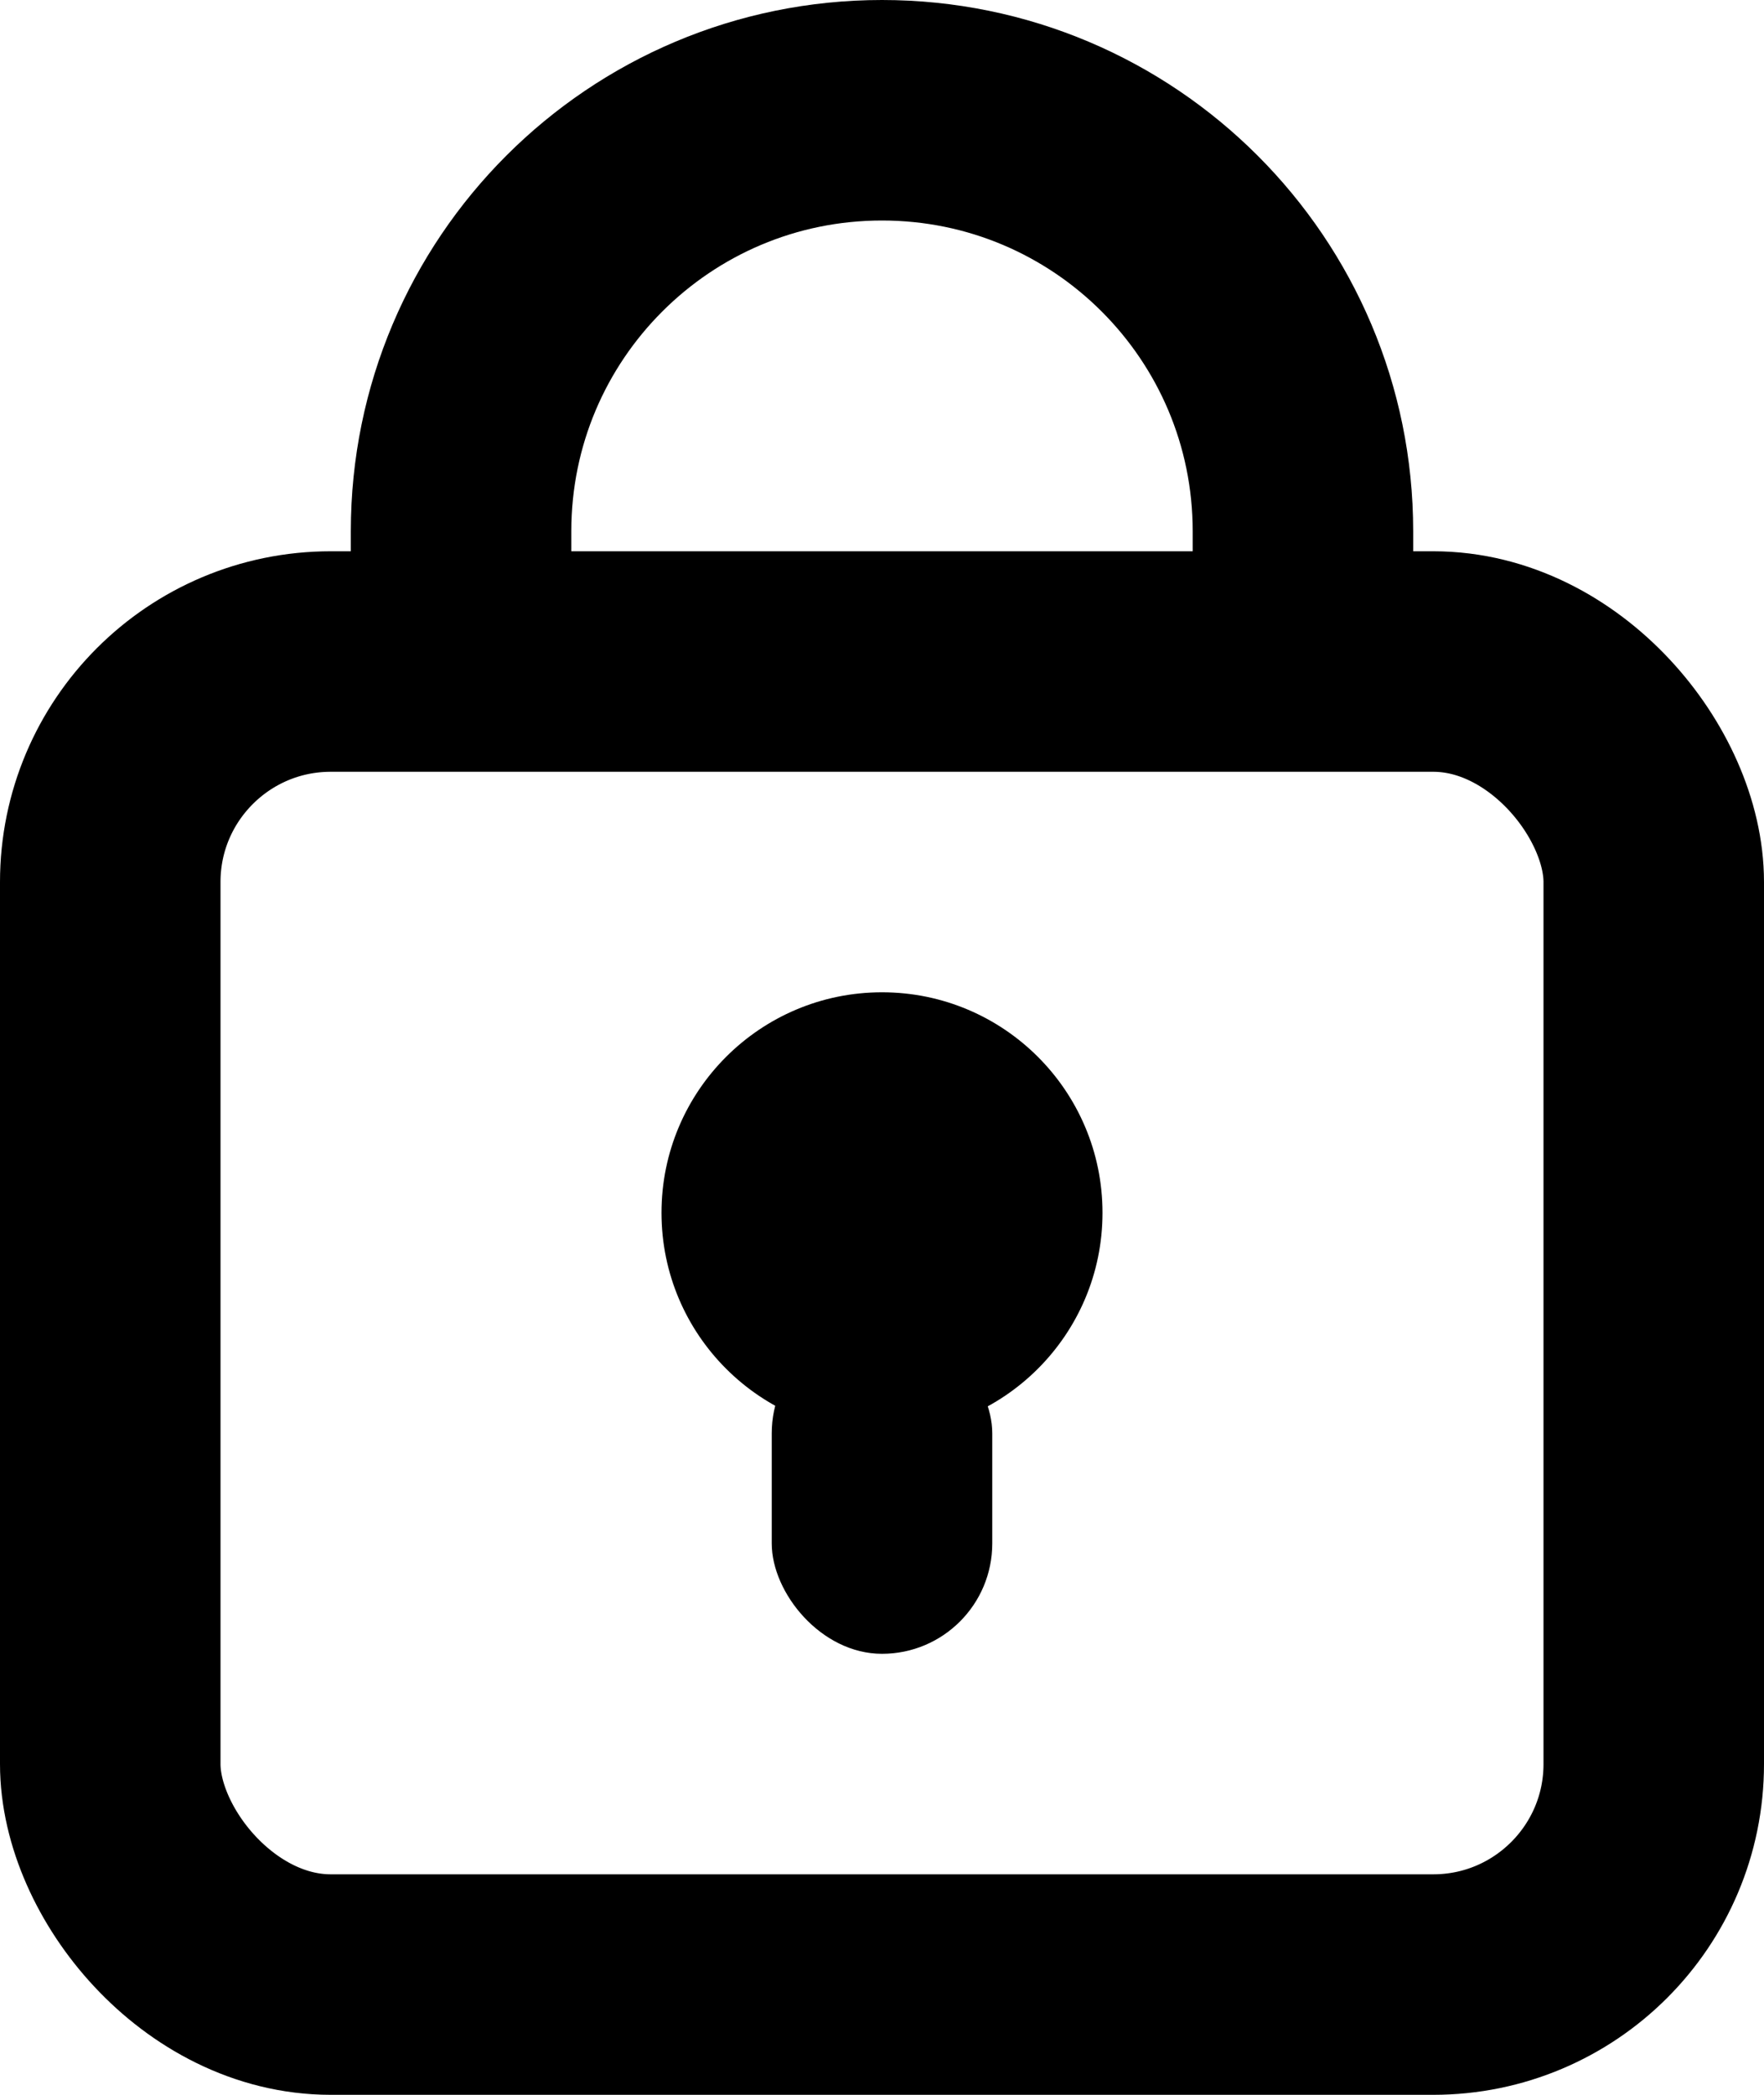
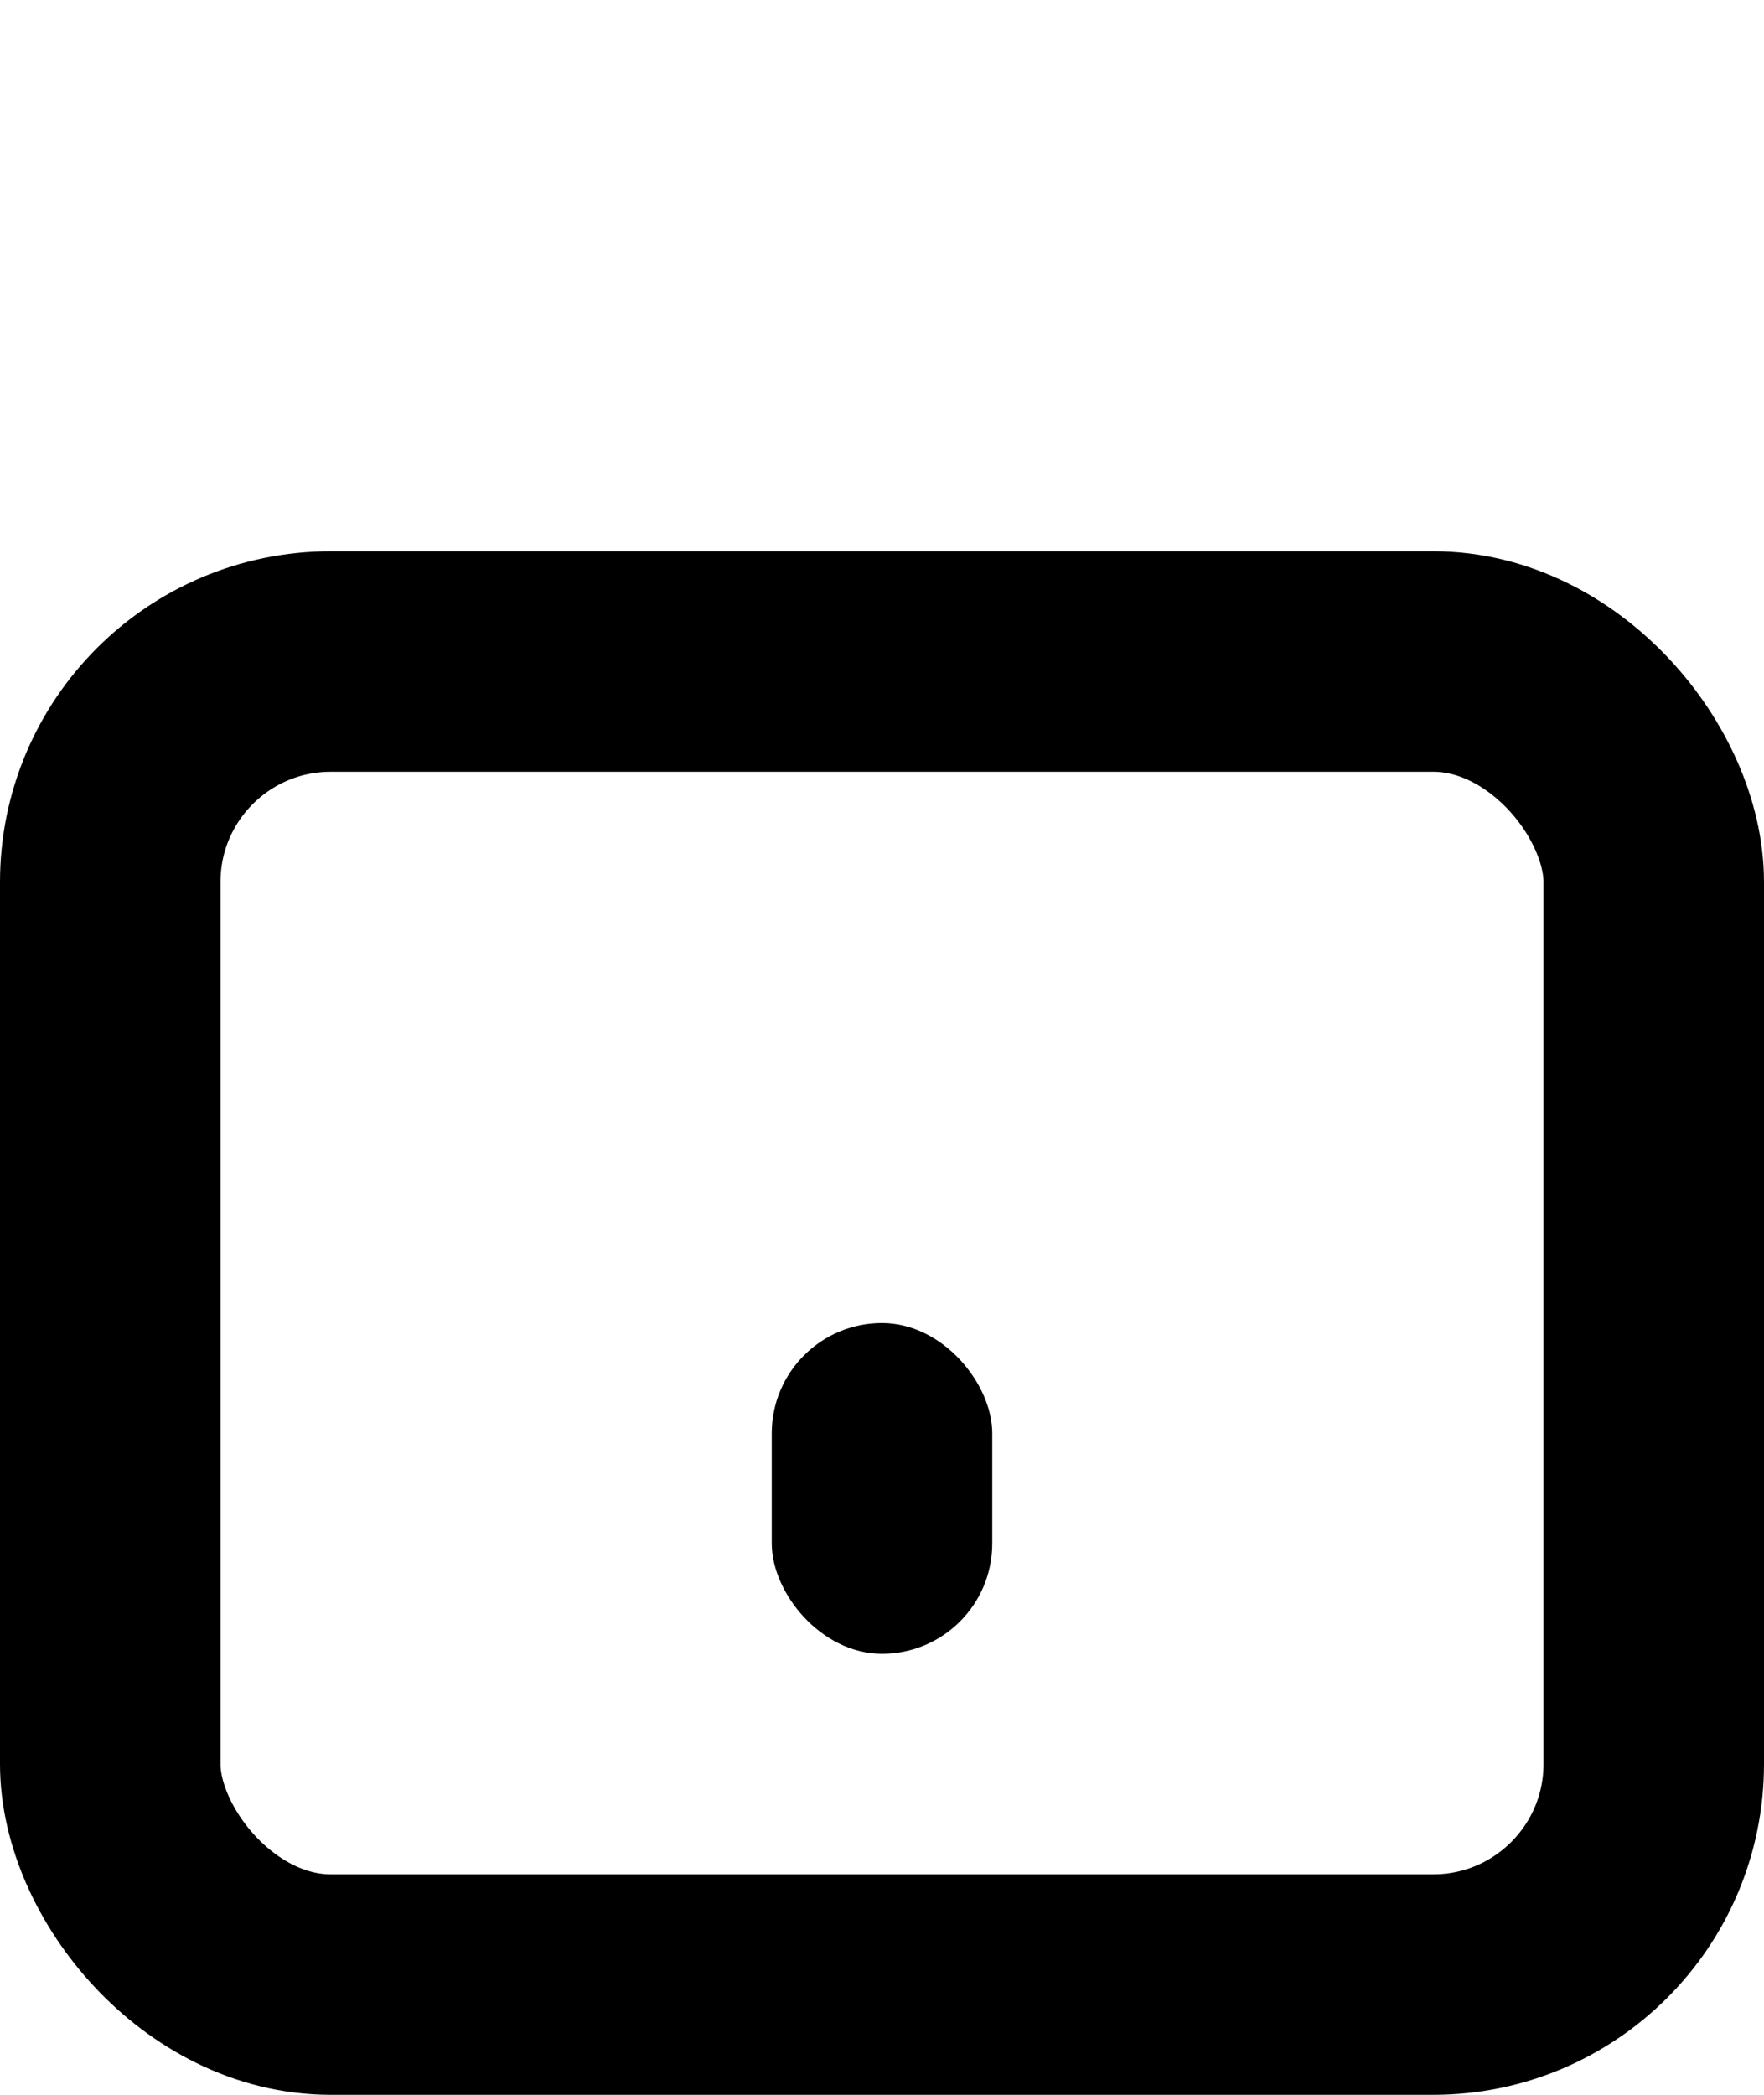
<svg xmlns="http://www.w3.org/2000/svg" width="16" height="19" viewBox="0 0 16 19" fill="none">
  <rect x="1" y="6" width="14" height="12" rx="2" stroke="black" stroke-width="2" />
-   <path d="M4.182 6V4.818C4.182 2.709 5.891 1 8 1V1C10.108 1 11.818 2.709 11.818 4.818V6" stroke="black" stroke-width="2" />
-   <circle cx="8" cy="11" r="2" fill="black" />
  <rect x="7" y="12" width="2" height="3" rx="1" fill="black" />
</svg>